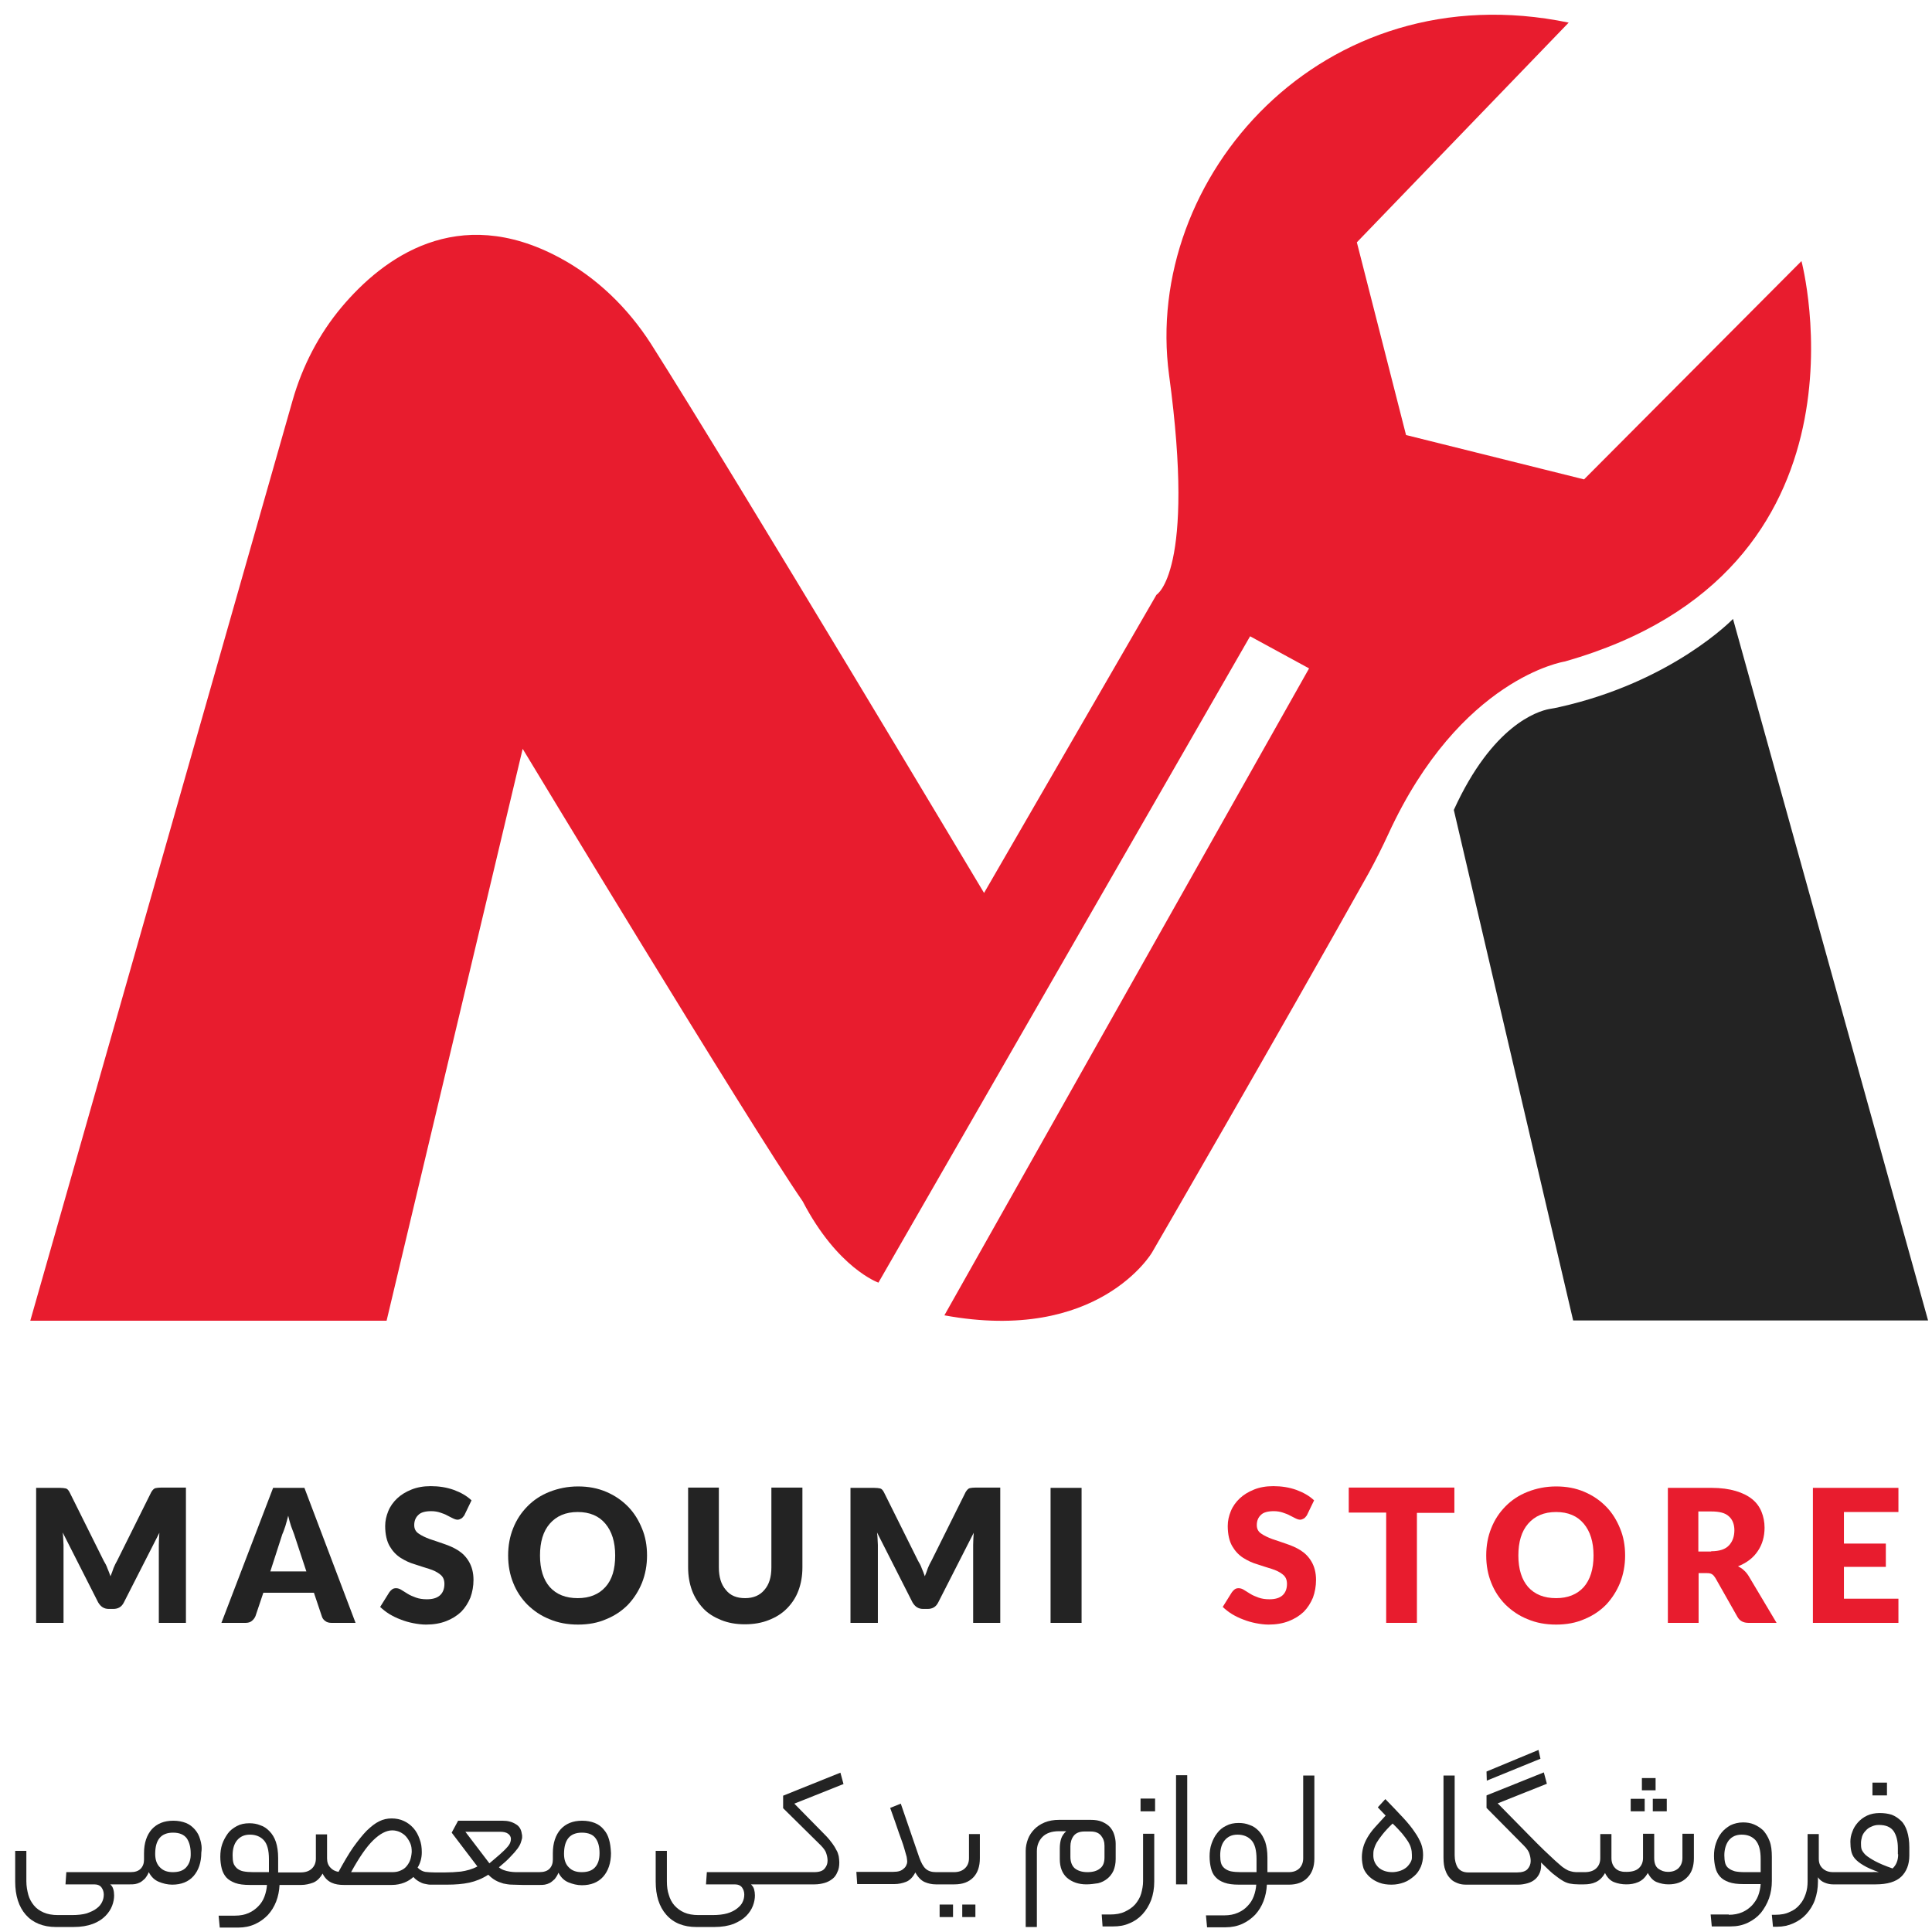
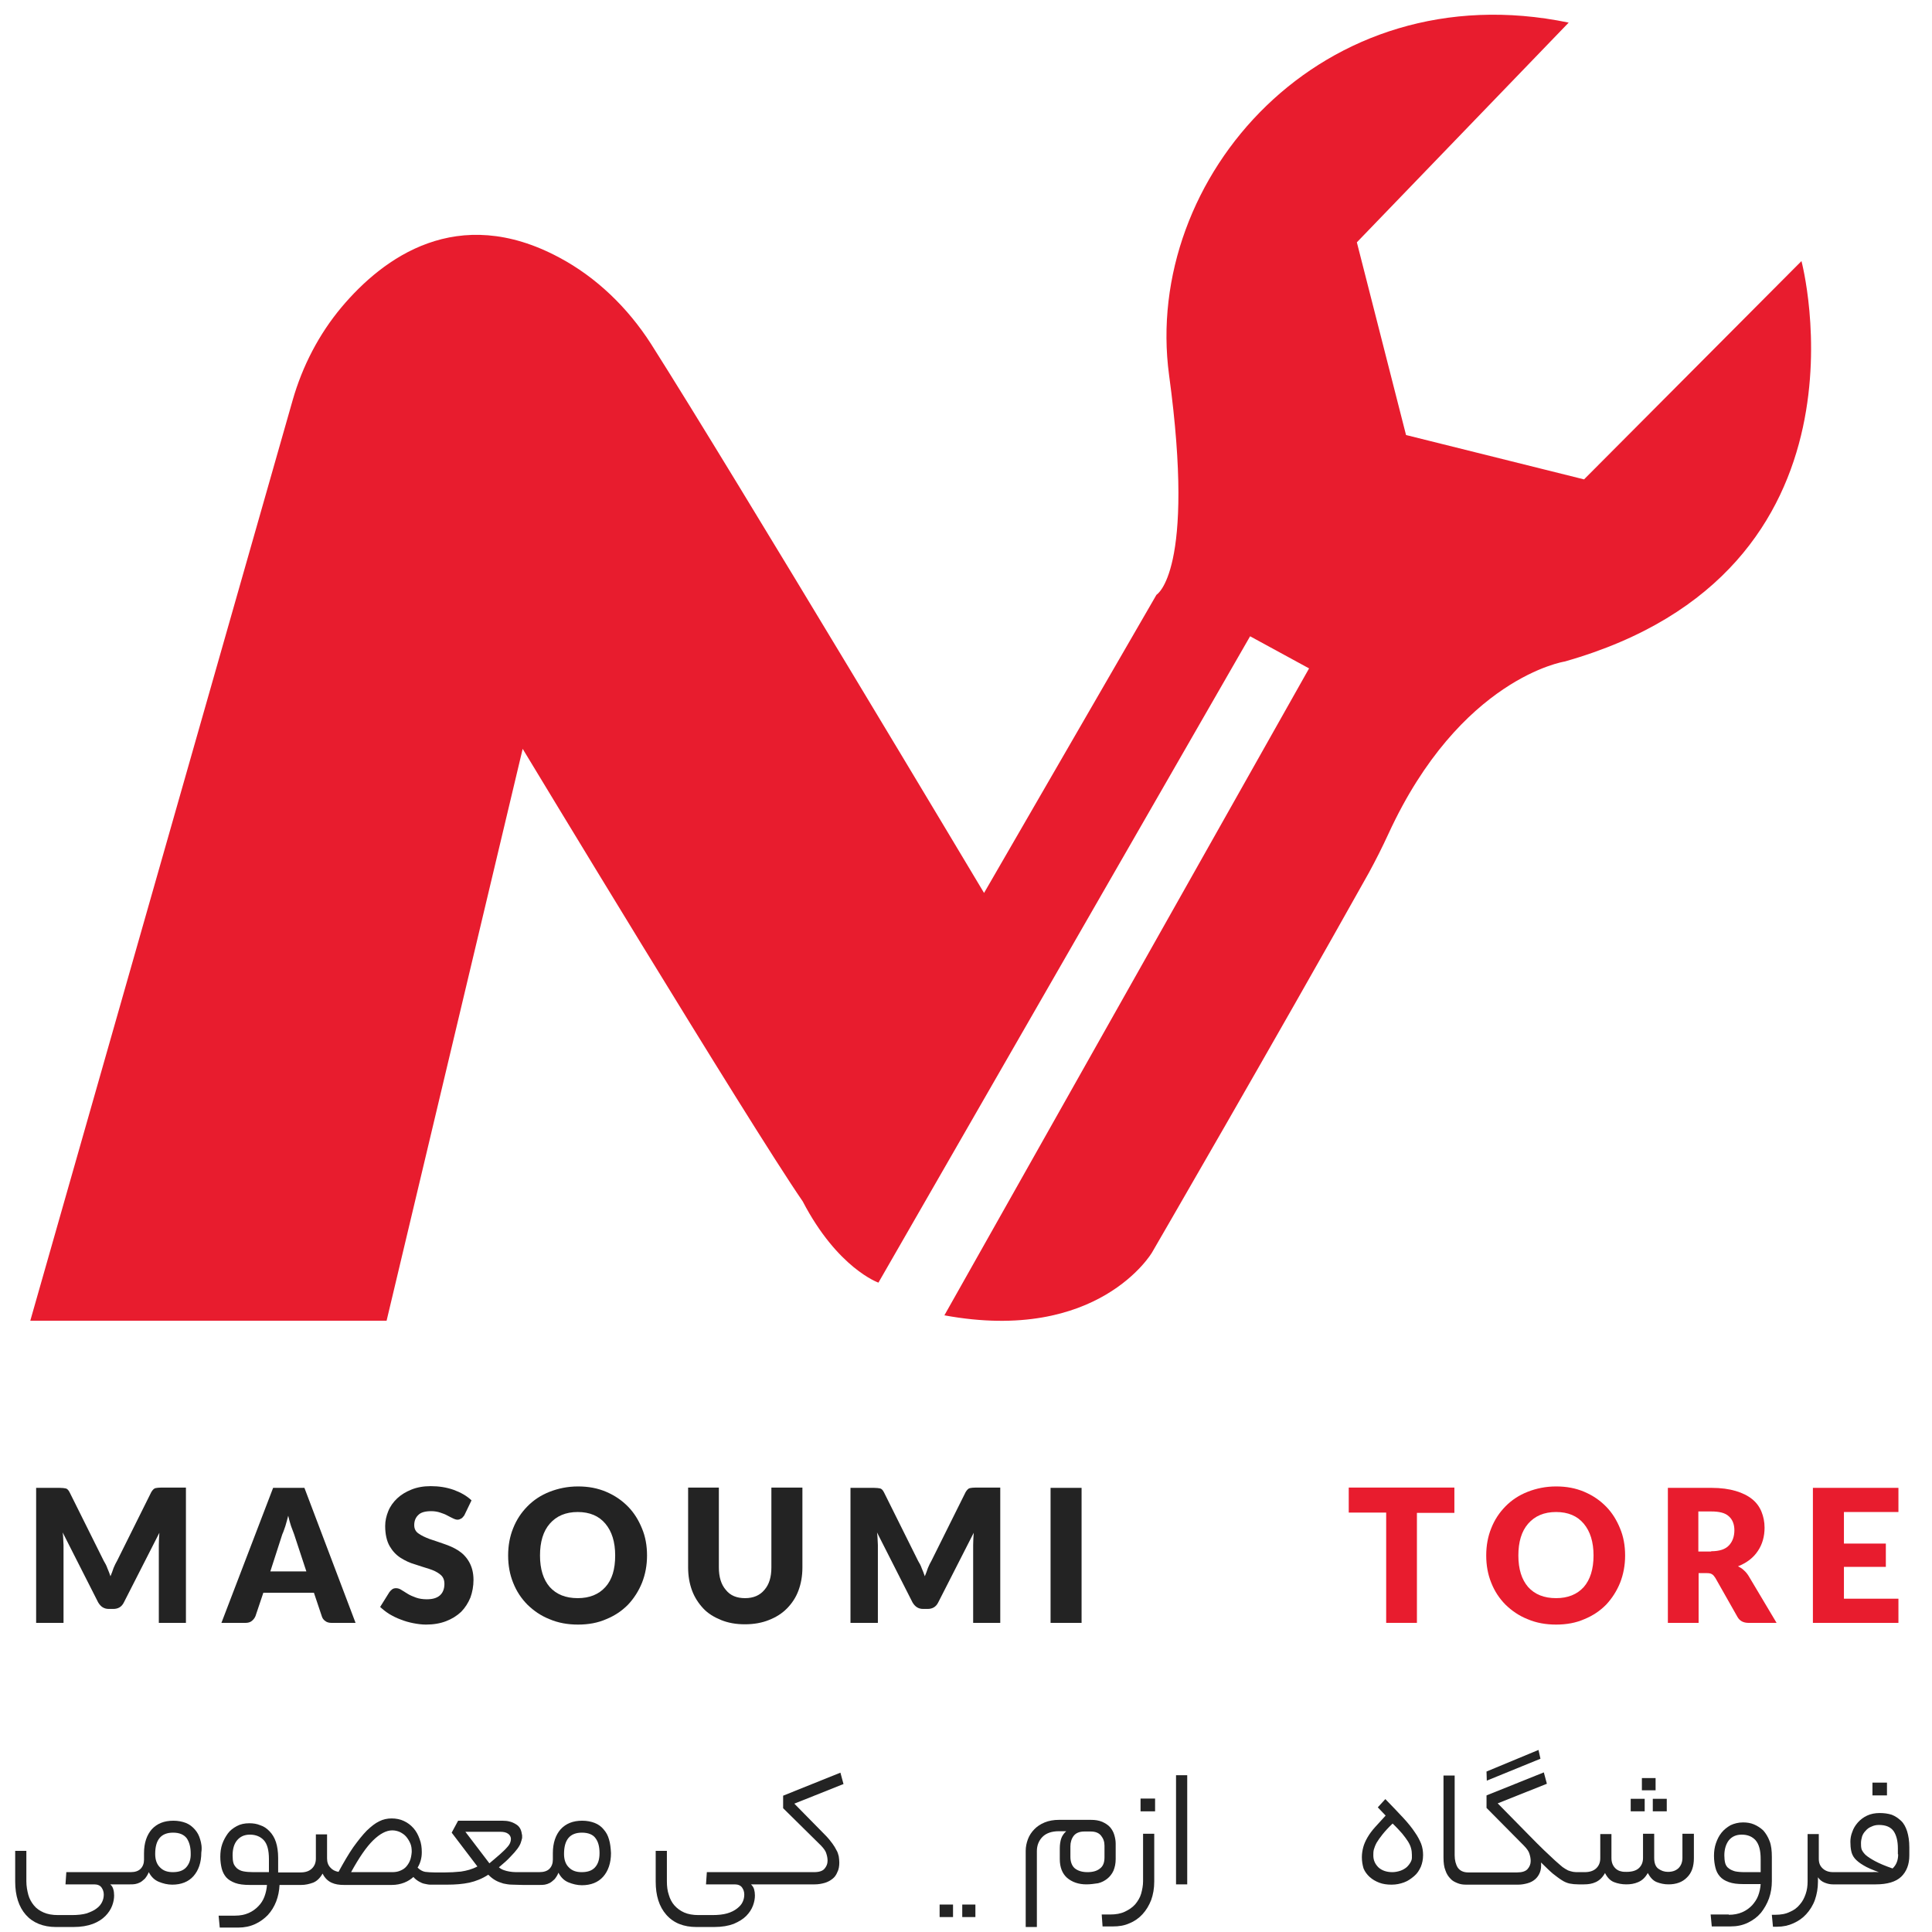
<svg xmlns="http://www.w3.org/2000/svg" width="101" height="101" viewBox="0 0 101 101" fill="none">
  <path d="M1.583 69.044L15.301 20.915C15.812 19.132 16.674 17.468 17.858 16.056C20.034 13.47 23.906 10.617 29.224 13.456C31.181 14.496 32.818 16.086 34.03 17.973C38.471 24.971 51.444 46.681 51.444 46.681L60.458 31.093C60.458 31.093 62.518 29.905 61.116 19.607C59.728 9.31 69.107 -1.493 82.007 1.182L70.933 12.668L73.504 22.742L82.81 25.061L94.176 13.649C94.176 13.649 98.501 29.86 81.788 34.585C81.788 34.585 76.338 35.432 72.584 43.59C72.262 44.288 71.926 44.957 71.561 45.626C66.638 54.422 60.224 65.478 60.224 65.478C60.224 65.478 57.434 70.248 49.37 68.762L68.435 34.942L65.352 33.263L45.922 67.053C45.922 67.053 43.789 66.31 41.963 62.803C39.129 58.687 27.324 39.147 27.324 39.147L20.21 69.044H1.583Z" fill="#E81C2E" />
-   <path d="M90.597 32.356C90.597 32.356 87.441 35.64 81.524 36.963C81.349 37.008 81.159 37.037 80.984 37.067C80.37 37.186 78.018 37.914 76.002 42.342L82.24 69.029H100.794L90.597 32.356Z" fill="#232323" />
  <path d="M10.465 96.162C10.407 95.954 10.319 95.791 10.188 95.642C10.056 95.494 9.91 95.375 9.72 95.3C9.53 95.226 9.311 95.182 9.063 95.182C8.581 95.182 8.215 95.33 7.938 95.627C7.675 95.925 7.529 96.341 7.529 96.876V97.217C7.529 97.41 7.47 97.574 7.353 97.693C7.237 97.812 7.061 97.871 6.828 97.871H3.467L3.424 98.51H4.928C5.104 98.51 5.235 98.57 5.308 98.674C5.381 98.778 5.425 98.897 5.425 99.045C5.425 99.179 5.396 99.312 5.337 99.431C5.279 99.55 5.191 99.669 5.045 99.773C4.914 99.877 4.738 99.951 4.534 100.026C4.329 100.085 4.066 100.115 3.76 100.115H3.029C2.737 100.115 2.489 100.07 2.284 99.981C2.08 99.892 1.904 99.773 1.773 99.61C1.641 99.446 1.539 99.268 1.481 99.06C1.422 98.837 1.378 98.599 1.378 98.347V96.757H0.794V98.362C0.794 99.105 0.984 99.684 1.349 100.1C1.714 100.516 2.255 100.739 2.927 100.739H3.833C4.242 100.739 4.578 100.68 4.855 100.576C5.133 100.472 5.352 100.323 5.513 100.16C5.673 99.996 5.79 99.818 5.863 99.625C5.936 99.431 5.966 99.253 5.966 99.09C5.966 98.971 5.951 98.852 5.922 98.763C5.893 98.659 5.849 98.584 5.761 98.51H6.798C6.886 98.51 6.974 98.51 7.061 98.495C7.149 98.48 7.237 98.451 7.324 98.406C7.412 98.362 7.485 98.287 7.573 98.213C7.646 98.124 7.719 98.02 7.777 97.871C7.909 98.124 8.084 98.287 8.303 98.376C8.522 98.466 8.756 98.525 9.004 98.525C9.472 98.525 9.852 98.376 10.115 98.079C10.378 97.782 10.524 97.366 10.524 96.846C10.568 96.578 10.524 96.356 10.465 96.162ZM9.735 97.619C9.574 97.797 9.34 97.871 9.034 97.871C8.756 97.871 8.537 97.797 8.376 97.633C8.201 97.47 8.113 97.232 8.113 96.92C8.113 96.177 8.42 95.806 9.048 95.806C9.384 95.806 9.618 95.91 9.764 96.103C9.895 96.296 9.969 96.564 9.969 96.876C9.983 97.203 9.895 97.44 9.735 97.619Z" fill="#232323" />
  <path d="M31.838 96.162C31.78 95.954 31.692 95.791 31.561 95.642C31.444 95.494 31.283 95.375 31.093 95.3C30.903 95.226 30.684 95.182 30.436 95.182C29.954 95.182 29.588 95.33 29.311 95.627C29.048 95.925 28.902 96.341 28.902 96.876V97.217C28.902 97.41 28.843 97.574 28.727 97.693C28.61 97.812 28.434 97.871 28.186 97.871H27.383C27.236 97.871 27.09 97.871 26.973 97.871C26.857 97.871 26.74 97.856 26.637 97.841C26.535 97.827 26.433 97.797 26.345 97.767C26.258 97.737 26.17 97.693 26.082 97.618C26.331 97.41 26.535 97.232 26.681 97.069C26.842 96.905 26.959 96.772 27.046 96.653C27.134 96.534 27.192 96.43 27.222 96.341C27.251 96.251 27.28 96.162 27.295 96.088V95.984C27.295 95.954 27.295 95.91 27.28 95.88C27.251 95.642 27.149 95.464 26.959 95.36C26.769 95.241 26.55 95.182 26.272 95.182H23.949L23.613 95.806L24.957 97.574C24.68 97.723 24.388 97.797 24.095 97.841C23.803 97.871 23.526 97.886 23.263 97.886H22.722C22.532 97.886 22.357 97.871 22.225 97.856C22.079 97.827 21.948 97.752 21.831 97.633C21.977 97.396 22.05 97.128 22.05 96.831C22.05 96.578 22.021 96.356 21.933 96.133C21.86 95.925 21.758 95.731 21.612 95.568C21.466 95.404 21.305 95.286 21.115 95.197C20.925 95.107 20.706 95.063 20.472 95.063C20.253 95.063 20.034 95.107 19.829 95.211C19.61 95.315 19.406 95.479 19.172 95.702C18.953 95.925 18.719 96.222 18.471 96.564C18.223 96.92 17.974 97.351 17.697 97.856C17.521 97.827 17.375 97.752 17.273 97.633C17.156 97.514 17.098 97.351 17.098 97.158V95.895H16.513V97.158C16.513 97.381 16.44 97.559 16.294 97.693C16.148 97.827 15.958 97.886 15.695 97.886H14.541V97.128C14.541 96.801 14.497 96.519 14.424 96.296C14.351 96.073 14.234 95.88 14.088 95.731C13.942 95.583 13.796 95.479 13.606 95.419C13.431 95.345 13.241 95.315 13.036 95.315C12.788 95.315 12.569 95.36 12.379 95.464C12.189 95.568 12.028 95.687 11.911 95.85C11.794 96.014 11.692 96.192 11.619 96.4C11.546 96.608 11.517 96.831 11.517 97.069C11.517 97.292 11.546 97.5 11.59 97.678C11.634 97.856 11.721 98.02 11.824 98.139C11.941 98.272 12.101 98.362 12.291 98.436C12.496 98.51 12.744 98.54 13.051 98.54H13.957C13.942 98.748 13.898 98.956 13.825 99.149C13.752 99.342 13.65 99.506 13.504 99.654C13.358 99.803 13.197 99.922 12.992 100.011C12.788 100.1 12.554 100.145 12.291 100.145H11.429L11.488 100.769H12.452C12.773 100.769 13.065 100.709 13.328 100.59C13.591 100.472 13.81 100.308 14 100.115C14.19 99.907 14.336 99.669 14.439 99.402C14.541 99.134 14.599 98.852 14.614 98.54H15.754C15.958 98.54 16.163 98.495 16.367 98.421C16.557 98.347 16.732 98.183 16.864 97.945C16.981 98.183 17.141 98.332 17.331 98.421C17.521 98.51 17.74 98.54 17.974 98.54H20.487C20.721 98.54 20.94 98.495 21.13 98.421C21.32 98.347 21.48 98.243 21.612 98.124C21.7 98.228 21.802 98.302 21.904 98.362C22.006 98.421 22.108 98.466 22.196 98.48C22.284 98.495 22.386 98.525 22.488 98.525C22.591 98.525 22.678 98.525 22.781 98.525H23.365C23.803 98.525 24.183 98.495 24.534 98.421C24.87 98.347 25.206 98.213 25.527 98.005C25.659 98.139 25.775 98.228 25.907 98.302C26.038 98.376 26.17 98.421 26.316 98.466C26.462 98.495 26.608 98.525 26.784 98.525C26.944 98.525 27.134 98.54 27.324 98.54H28.215C28.303 98.54 28.39 98.54 28.478 98.525C28.566 98.51 28.654 98.48 28.741 98.436C28.829 98.391 28.902 98.317 28.989 98.243C29.062 98.153 29.136 98.049 29.194 97.901C29.326 98.153 29.501 98.317 29.72 98.406C29.939 98.495 30.173 98.555 30.421 98.555C30.889 98.555 31.268 98.406 31.532 98.109C31.794 97.812 31.941 97.396 31.941 96.876C31.926 96.578 31.897 96.356 31.838 96.162ZM14.059 97.871H13.241C13.036 97.871 12.861 97.856 12.715 97.827C12.569 97.797 12.466 97.737 12.379 97.663C12.306 97.589 12.233 97.5 12.204 97.396C12.174 97.292 12.16 97.158 12.16 96.995C12.16 96.668 12.233 96.4 12.393 96.207C12.554 96.014 12.773 95.91 13.065 95.91C13.372 95.91 13.621 96.014 13.796 96.207C13.971 96.4 14.059 96.727 14.059 97.188V97.871ZM21.422 97.292C21.363 97.425 21.29 97.529 21.203 97.618C21.115 97.708 20.998 97.767 20.881 97.812C20.765 97.856 20.633 97.871 20.502 97.871H18.354C18.778 97.099 19.157 96.549 19.508 96.207C19.859 95.865 20.195 95.687 20.502 95.687C20.648 95.687 20.779 95.717 20.911 95.776C21.027 95.835 21.144 95.91 21.232 96.014C21.32 96.118 21.393 96.237 21.451 96.37C21.51 96.504 21.524 96.653 21.524 96.816C21.51 96.995 21.48 97.158 21.422 97.292ZM25.585 97.41L24.329 95.761H26.141C26.331 95.761 26.462 95.791 26.564 95.865C26.652 95.925 26.71 96.029 26.71 96.133C26.71 96.207 26.696 96.266 26.667 96.341C26.637 96.415 26.579 96.504 26.491 96.593C26.404 96.697 26.287 96.801 26.141 96.935C25.98 97.069 25.805 97.232 25.585 97.41ZM31.108 97.618C30.947 97.797 30.713 97.871 30.407 97.871C30.129 97.871 29.91 97.797 29.749 97.633C29.574 97.47 29.486 97.232 29.486 96.92C29.486 96.177 29.793 95.806 30.421 95.806C30.757 95.806 31.006 95.91 31.137 96.103C31.283 96.296 31.342 96.564 31.342 96.876C31.342 97.203 31.268 97.44 31.108 97.618Z" fill="#232323" />
  <path d="M43.847 97.039C43.862 97.143 43.877 97.262 43.877 97.366C43.877 97.559 43.847 97.737 43.774 97.871C43.716 98.02 43.628 98.139 43.511 98.228C43.395 98.317 43.263 98.391 43.102 98.436C42.942 98.48 42.781 98.51 42.591 98.51H39.26C39.333 98.584 39.392 98.659 39.421 98.763C39.45 98.867 39.465 98.971 39.465 99.09C39.465 99.253 39.435 99.431 39.362 99.625C39.289 99.818 39.172 99.996 39.012 100.159C38.851 100.323 38.632 100.457 38.354 100.576C38.077 100.68 37.741 100.739 37.332 100.739H36.411C35.739 100.739 35.213 100.531 34.834 100.1C34.454 99.669 34.278 99.09 34.278 98.362V96.757H34.863V98.347C34.863 98.614 34.892 98.852 34.965 99.06C35.023 99.268 35.126 99.461 35.257 99.61C35.389 99.758 35.564 99.892 35.769 99.981C35.973 100.07 36.221 100.115 36.514 100.115H37.244C37.551 100.115 37.814 100.085 38.018 100.026C38.223 99.966 38.398 99.877 38.53 99.773C38.661 99.669 38.763 99.565 38.822 99.431C38.88 99.312 38.909 99.179 38.909 99.045C38.909 98.897 38.866 98.778 38.793 98.674C38.719 98.57 38.588 98.51 38.413 98.51H36.908L36.952 97.871H42.547C42.825 97.871 43 97.812 43.102 97.693C43.205 97.574 43.263 97.44 43.263 97.277C43.263 97.173 43.248 97.054 43.205 96.92C43.175 96.786 43.073 96.638 42.912 96.474L40.94 94.528V93.874L43.935 92.67L44.096 93.265L41.525 94.29L43.161 95.954C43.307 96.103 43.424 96.251 43.511 96.37C43.599 96.489 43.672 96.608 43.73 96.727C43.789 96.816 43.818 96.935 43.847 97.039Z" fill="#232323" />
-   <path d="M51.225 95.88V97.143C51.225 97.574 51.108 97.916 50.875 98.153C50.641 98.391 50.32 98.51 49.896 98.51H48.917C48.712 98.51 48.523 98.466 48.347 98.391C48.172 98.317 47.997 98.153 47.851 97.886C47.719 98.139 47.558 98.302 47.368 98.376C47.179 98.451 46.974 98.495 46.755 98.495H44.812L44.768 97.856H46.697C46.828 97.856 46.945 97.841 47.032 97.812C47.12 97.782 47.193 97.737 47.252 97.678C47.31 97.633 47.354 97.574 47.383 97.5C47.412 97.44 47.427 97.381 47.427 97.321C47.427 97.262 47.412 97.173 47.398 97.069C47.368 96.965 47.325 96.816 47.266 96.608C47.208 96.4 47.105 96.133 46.989 95.806C46.872 95.464 46.726 95.033 46.536 94.513L47.091 94.29L48.055 97.099C48.157 97.381 48.26 97.574 48.391 97.693C48.523 97.812 48.698 97.871 48.932 97.871H49.867C50.1 97.871 50.29 97.812 50.436 97.678C50.583 97.544 50.656 97.366 50.656 97.143V95.88H51.225Z" fill="#232323" />
  <path d="M50.304 99.565V100.219H50.991V99.565H50.304ZM49.121 99.565V100.219H49.822V99.565H49.121Z" fill="#232323" />
  <path d="M56.791 98.51C56.382 98.51 56.046 98.391 55.783 98.168C55.534 97.945 55.403 97.619 55.403 97.188V96.623C55.403 96.43 55.432 96.251 55.476 96.118C55.52 95.984 55.608 95.85 55.739 95.731H55.359C54.979 95.731 54.687 95.835 54.497 96.029C54.307 96.222 54.205 96.474 54.205 96.772V100.739H53.621V96.757C53.621 96.549 53.664 96.341 53.737 96.147C53.81 95.954 53.927 95.776 54.074 95.627C54.22 95.479 54.395 95.36 54.614 95.271C54.833 95.182 55.081 95.137 55.374 95.137H57.01C57.258 95.137 57.448 95.167 57.623 95.241C57.784 95.315 57.93 95.405 58.033 95.523C58.135 95.642 58.208 95.776 58.252 95.925C58.296 96.073 58.325 96.222 58.325 96.385V97.188C58.325 97.425 58.281 97.619 58.208 97.797C58.135 97.96 58.018 98.109 57.886 98.213C57.755 98.317 57.594 98.406 57.404 98.451C57.2 98.48 57.01 98.51 56.791 98.51ZM56.849 97.871C57.127 97.871 57.346 97.812 57.507 97.678C57.667 97.559 57.74 97.366 57.74 97.099V96.489C57.74 96.281 57.682 96.118 57.565 95.969C57.448 95.821 57.273 95.746 57.01 95.746H56.688C56.44 95.746 56.25 95.821 56.133 95.969C56.017 96.118 55.958 96.311 55.958 96.519V97.069C55.958 97.321 56.031 97.529 56.177 97.663C56.338 97.797 56.557 97.871 56.849 97.871Z" fill="#232323" />
  <path d="M60.181 99.327C60.064 99.624 59.918 99.862 59.728 100.07C59.538 100.278 59.304 100.442 59.041 100.546C58.778 100.665 58.501 100.709 58.179 100.709H57.639L57.595 100.085H58.033C58.34 100.085 58.588 100.041 58.807 99.937C59.026 99.833 59.202 99.714 59.348 99.55C59.479 99.387 59.596 99.209 59.655 99C59.713 98.792 59.757 98.57 59.757 98.347V95.865H60.341V98.362C60.341 98.718 60.283 99.045 60.181 99.327ZM60.385 94.691H59.625V94.023H60.385V94.691Z" fill="#232323" />
  <path d="M61.48 92.804H62.065V98.51H61.48V92.804Z" fill="#232323" />
-   <path d="M68.128 92.804V97.143C68.128 97.366 68.055 97.544 67.923 97.678C67.777 97.812 67.602 97.871 67.368 97.871H66.258V97.113C66.258 96.786 66.214 96.504 66.141 96.281C66.053 96.058 65.951 95.865 65.805 95.717C65.659 95.568 65.513 95.464 65.323 95.404C65.148 95.33 64.958 95.3 64.753 95.3C64.505 95.3 64.286 95.345 64.096 95.449C63.906 95.538 63.745 95.672 63.628 95.835C63.497 95.999 63.409 96.177 63.336 96.385C63.263 96.593 63.234 96.816 63.234 97.054C63.234 97.277 63.263 97.485 63.307 97.663C63.351 97.841 63.424 98.005 63.541 98.124C63.657 98.257 63.804 98.347 64.008 98.421C64.213 98.495 64.461 98.525 64.768 98.525H65.674C65.659 98.733 65.615 98.941 65.542 99.134C65.469 99.327 65.367 99.491 65.221 99.639C65.089 99.788 64.914 99.907 64.709 99.996C64.505 100.085 64.271 100.13 64.008 100.13H63.044L63.102 100.754H64.067C64.388 100.754 64.68 100.694 64.943 100.576C65.206 100.457 65.425 100.293 65.615 100.1C65.805 99.892 65.951 99.654 66.053 99.387C66.156 99.119 66.214 98.837 66.229 98.525H67.383C67.792 98.525 68.113 98.406 68.347 98.168C68.581 97.931 68.712 97.604 68.712 97.158V92.819H68.128V92.804ZM65.688 97.871H64.87C64.666 97.871 64.49 97.856 64.344 97.827C64.213 97.797 64.096 97.737 64.008 97.663C63.92 97.589 63.862 97.5 63.833 97.396C63.804 97.292 63.789 97.158 63.789 96.995C63.789 96.668 63.862 96.4 64.023 96.207C64.183 96.014 64.403 95.91 64.695 95.91C65.002 95.91 65.25 96.014 65.425 96.207C65.601 96.4 65.688 96.727 65.688 97.188V97.871Z" fill="#232323" />
  <path d="M71.195 97.084C71.195 96.905 71.225 96.727 71.268 96.564C71.312 96.4 71.385 96.237 71.487 96.058C71.59 95.88 71.721 95.702 71.882 95.523C72.043 95.345 72.233 95.137 72.437 94.914L72.028 94.483L72.422 94.052C72.802 94.439 73.109 94.766 73.358 95.033C73.606 95.3 73.81 95.553 73.957 95.776C74.117 95.999 74.219 96.207 74.293 96.385C74.365 96.578 74.395 96.772 74.395 96.98C74.395 97.203 74.351 97.41 74.278 97.589C74.19 97.782 74.088 97.945 73.927 98.079C73.766 98.213 73.606 98.332 73.401 98.406C73.197 98.48 72.992 98.525 72.744 98.525C72.51 98.525 72.291 98.495 72.101 98.421C71.911 98.347 71.751 98.257 71.604 98.124C71.473 98.005 71.356 97.856 71.283 97.678C71.225 97.485 71.195 97.292 71.195 97.084ZM73.81 96.965C73.81 96.846 73.796 96.727 73.766 96.623C73.737 96.504 73.679 96.385 73.606 96.266C73.533 96.147 73.43 96.014 73.299 95.85C73.168 95.702 73.007 95.523 72.802 95.33C72.583 95.538 72.408 95.731 72.276 95.895C72.145 96.058 72.043 96.207 71.97 96.326C71.897 96.46 71.853 96.578 71.823 96.682C71.794 96.786 71.794 96.89 71.794 96.994C71.794 97.247 71.882 97.44 72.057 97.618C72.233 97.782 72.481 97.871 72.788 97.871C72.934 97.871 73.08 97.841 73.211 97.797C73.343 97.752 73.46 97.678 73.547 97.604C73.635 97.514 73.708 97.425 73.766 97.306C73.825 97.188 73.81 97.084 73.81 96.965Z" fill="#232323" />
  <path d="M80.429 91.482L77.711 92.611L77.726 93.087L80.531 91.942L80.429 91.482Z" fill="#232323" />
  <path d="M88.552 95.88V97.143C88.552 97.574 88.435 97.916 88.186 98.153C87.953 98.391 87.631 98.51 87.222 98.51C87.003 98.51 86.799 98.466 86.609 98.391C86.419 98.317 86.273 98.153 86.141 97.916C86.01 98.153 85.849 98.302 85.644 98.391C85.44 98.48 85.236 98.51 85.016 98.51C84.783 98.51 84.564 98.466 84.374 98.391C84.184 98.317 84.023 98.153 83.906 97.916C83.775 98.153 83.614 98.302 83.424 98.391C83.234 98.48 83.029 98.51 82.81 98.51H82.518C82.343 98.51 82.197 98.495 82.051 98.466C81.919 98.436 81.773 98.376 81.642 98.287C81.496 98.198 81.349 98.079 81.174 97.945C80.999 97.797 80.809 97.604 80.561 97.366C80.575 97.574 80.561 97.737 80.502 97.886C80.444 98.035 80.356 98.153 80.254 98.243C80.151 98.332 80.02 98.406 79.859 98.451C79.699 98.495 79.538 98.525 79.363 98.525H76.66C76.499 98.525 76.353 98.51 76.207 98.451C76.061 98.391 75.929 98.332 75.827 98.213C75.71 98.094 75.623 97.96 75.564 97.782C75.491 97.604 75.462 97.381 75.462 97.099V92.819H76.046V96.994C76.046 97.247 76.105 97.47 76.207 97.633C76.324 97.797 76.499 97.886 76.762 97.886H79.304C79.567 97.886 79.757 97.827 79.859 97.708C79.962 97.589 80.02 97.455 80.02 97.292C80.02 97.188 80.005 97.069 79.962 96.935C79.932 96.801 79.83 96.653 79.669 96.489L77.712 94.513V93.859L80.707 92.656L80.867 93.25L78.296 94.275L79.932 95.939C80.239 96.251 80.502 96.519 80.721 96.727C80.94 96.935 81.13 97.113 81.291 97.262C81.452 97.41 81.583 97.514 81.685 97.604C81.788 97.678 81.89 97.737 81.978 97.782C82.065 97.812 82.153 97.841 82.241 97.856C82.328 97.871 82.416 97.871 82.518 97.871H82.84C83.088 97.871 83.293 97.812 83.439 97.678C83.585 97.544 83.658 97.366 83.658 97.143V95.88H84.242V97.143C84.242 97.277 84.271 97.396 84.315 97.485C84.359 97.574 84.417 97.648 84.49 97.708C84.564 97.767 84.651 97.812 84.739 97.827C84.826 97.856 84.929 97.856 85.031 97.856C85.308 97.856 85.528 97.797 85.674 97.663C85.82 97.529 85.893 97.351 85.893 97.128V95.865H86.477V97.128C86.477 97.396 86.55 97.589 86.696 97.693C86.843 97.797 87.003 97.856 87.193 97.856C87.427 97.856 87.602 97.797 87.748 97.663C87.88 97.529 87.953 97.351 87.953 97.128V95.865H88.552V95.88Z" fill="#232323" />
  <path d="M86.404 94.037V94.691H87.134V94.037H86.404ZM85.834 92.953V93.592H86.55V92.953H85.834ZM85.249 94.037V94.691H85.98V94.037H85.249Z" fill="#232323" />
  <path d="M90.378 100.1C90.641 100.1 90.874 100.055 91.079 99.966C91.284 99.877 91.444 99.758 91.59 99.61C91.722 99.461 91.839 99.298 91.912 99.104C91.985 98.911 92.029 98.703 92.043 98.495H91.138C90.831 98.495 90.582 98.466 90.378 98.391C90.173 98.317 90.027 98.228 89.91 98.094C89.793 97.96 89.72 97.812 89.677 97.633C89.633 97.455 89.603 97.247 89.603 97.024C89.603 96.786 89.633 96.564 89.706 96.356C89.779 96.147 89.867 95.969 89.998 95.806C90.129 95.642 90.29 95.523 90.466 95.419C90.655 95.33 90.874 95.271 91.123 95.271C91.327 95.271 91.517 95.3 91.693 95.375C91.868 95.449 92.029 95.553 92.175 95.687C92.306 95.835 92.423 96.014 92.511 96.251C92.598 96.474 92.628 96.757 92.628 97.084V98.332C92.628 98.644 92.584 98.941 92.481 99.238C92.379 99.52 92.233 99.773 92.058 99.996C91.868 100.219 91.649 100.382 91.371 100.516C91.094 100.65 90.802 100.709 90.451 100.709H89.487L89.428 100.085H90.378V100.1ZM90.144 96.994C90.144 97.143 90.159 97.277 90.188 97.396C90.217 97.5 90.276 97.604 90.363 97.663C90.451 97.737 90.553 97.782 90.699 97.827C90.831 97.856 91.006 97.871 91.225 97.871H92.043V97.188C92.043 96.727 91.956 96.415 91.78 96.207C91.605 96.014 91.371 95.91 91.05 95.91C90.758 95.91 90.538 96.014 90.378 96.207C90.232 96.4 90.144 96.668 90.144 96.994Z" fill="#232323" />
  <path d="M97.887 93.191V93.859H98.646V93.191H97.887Z" fill="#232323" />
  <path d="M99.698 95.731C99.625 95.509 99.523 95.315 99.377 95.182C99.231 95.048 99.085 94.944 98.895 94.87C98.705 94.81 98.5 94.781 98.267 94.781C98.018 94.781 97.799 94.825 97.609 94.914C97.419 95.003 97.259 95.122 97.127 95.271C96.996 95.419 96.893 95.583 96.835 95.761C96.762 95.939 96.733 96.118 96.733 96.281C96.733 96.46 96.747 96.623 96.776 96.757C96.806 96.905 96.864 97.039 96.966 97.158C97.069 97.277 97.215 97.396 97.419 97.515C97.609 97.633 97.887 97.752 98.223 97.871C98.091 97.871 97.974 97.856 97.872 97.871C97.755 97.871 97.624 97.871 97.463 97.871H95.841C95.608 97.871 95.432 97.812 95.286 97.678C95.14 97.544 95.082 97.381 95.082 97.173V95.88H94.497V98.362C94.497 98.584 94.468 98.807 94.395 99.015C94.322 99.223 94.234 99.402 94.088 99.565C93.957 99.729 93.782 99.862 93.562 99.951C93.358 100.056 93.095 100.1 92.803 100.1H92.627L92.686 100.724H92.905C93.212 100.724 93.489 100.665 93.752 100.546C94.015 100.427 94.234 100.278 94.424 100.07C94.614 99.862 94.775 99.61 94.877 99.327C94.98 99.03 95.038 98.718 95.038 98.362V98.139C95.126 98.272 95.243 98.362 95.389 98.421C95.535 98.48 95.681 98.51 95.812 98.51H98.062C98.661 98.51 99.114 98.376 99.391 98.109C99.669 97.841 99.815 97.47 99.815 96.995V96.578C99.815 96.237 99.771 95.969 99.698 95.731ZM99.231 96.935C99.231 97.262 99.129 97.5 98.939 97.678C98.544 97.544 98.237 97.41 98.018 97.292C97.799 97.173 97.638 97.069 97.522 96.965C97.419 96.861 97.346 96.757 97.317 96.668C97.288 96.564 97.288 96.46 97.288 96.341C97.288 96.222 97.317 96.118 97.346 95.999C97.39 95.88 97.448 95.791 97.536 95.702C97.609 95.613 97.712 95.538 97.828 95.494C97.945 95.434 98.077 95.404 98.223 95.404C98.588 95.404 98.836 95.509 98.997 95.731C99.143 95.954 99.216 96.251 99.216 96.623V96.935H99.231Z" fill="#232323" />
  <path d="M9.72 77.781V84.839H8.303V80.768C8.303 80.575 8.317 80.352 8.332 80.129L6.476 83.77C6.36 84.007 6.17 84.111 5.921 84.111H5.688C5.439 84.111 5.264 83.993 5.132 83.77L3.277 80.114C3.292 80.233 3.306 80.352 3.306 80.456C3.306 80.575 3.321 80.664 3.321 80.768V84.839H1.889V77.781H3.116C3.248 77.781 3.365 77.796 3.438 77.811C3.511 77.826 3.584 77.9 3.642 78.019L5.425 81.6C5.498 81.719 5.571 81.853 5.615 81.987C5.673 82.12 5.731 82.269 5.775 82.403C5.834 82.254 5.892 82.12 5.936 81.972C5.994 81.838 6.053 81.704 6.126 81.585L7.908 78.004C7.981 77.885 8.054 77.811 8.127 77.796C8.2 77.781 8.303 77.766 8.449 77.766H9.72V77.781Z" fill="#232323" />
  <path d="M18.588 84.84H17.331C17.2 84.84 17.083 84.81 16.995 84.736C16.908 84.676 16.849 84.587 16.82 84.483L16.411 83.264H13.767L13.357 84.483C13.314 84.587 13.255 84.661 13.168 84.736C13.08 84.81 12.963 84.84 12.832 84.84H11.575L14.278 77.781H15.914L18.588 84.84ZM16.016 82.15L15.374 80.203C15.33 80.085 15.271 79.936 15.213 79.772C15.155 79.594 15.111 79.431 15.067 79.238C15.023 79.431 14.964 79.609 14.921 79.772C14.862 79.936 14.818 80.085 14.76 80.203L14.132 82.15H16.016Z" fill="#232323" />
  <path d="M24.27 79.223C24.212 79.297 24.168 79.356 24.11 79.386C24.051 79.416 23.993 79.446 23.92 79.446C23.847 79.446 23.759 79.416 23.671 79.371C23.584 79.327 23.482 79.282 23.379 79.223C23.277 79.163 23.145 79.119 23.014 79.074C22.883 79.029 22.722 79 22.547 79C22.24 79 22.006 79.059 21.875 79.193C21.728 79.327 21.655 79.505 21.655 79.728C21.655 79.921 21.728 80.07 21.889 80.174C22.035 80.278 22.225 80.367 22.459 80.456C22.693 80.53 22.941 80.62 23.204 80.709C23.467 80.798 23.715 80.902 23.949 81.05C24.183 81.199 24.373 81.392 24.519 81.645C24.665 81.897 24.753 82.209 24.753 82.596C24.753 82.923 24.694 83.235 24.592 83.517C24.475 83.799 24.314 84.052 24.11 84.26C23.891 84.468 23.628 84.632 23.321 84.75C23.014 84.869 22.663 84.929 22.269 84.929C22.05 84.929 21.831 84.899 21.597 84.854C21.378 84.81 21.159 84.75 20.939 84.661C20.735 84.587 20.53 84.483 20.355 84.379C20.165 84.26 20.019 84.141 19.873 84.007L20.355 83.235C20.399 83.175 20.443 83.131 20.501 83.086C20.56 83.041 20.633 83.027 20.706 83.027C20.793 83.027 20.896 83.056 20.983 83.116C21.086 83.175 21.203 83.25 21.319 83.324C21.436 83.398 21.582 83.458 21.743 83.517C21.904 83.576 22.094 83.606 22.313 83.606C22.605 83.606 22.824 83.547 22.985 83.413C23.145 83.279 23.233 83.071 23.233 82.804C23.233 82.581 23.16 82.418 22.999 82.299C22.853 82.18 22.663 82.091 22.43 82.016C22.196 81.942 21.948 81.868 21.685 81.778C21.422 81.704 21.173 81.585 20.939 81.437C20.706 81.288 20.516 81.08 20.37 80.828C20.224 80.575 20.136 80.218 20.136 79.772C20.136 79.505 20.195 79.252 20.297 79C20.399 78.747 20.56 78.524 20.764 78.331C20.969 78.138 21.217 77.989 21.509 77.871C21.802 77.752 22.137 77.692 22.517 77.692C22.941 77.692 23.335 77.752 23.715 77.885C24.081 78.019 24.402 78.197 24.65 78.435L24.27 79.223Z" fill="#232323" />
  <path d="M33.825 81.318C33.825 81.823 33.738 82.299 33.562 82.744C33.387 83.175 33.139 83.562 32.832 83.888C32.51 84.215 32.131 84.468 31.692 84.646C31.254 84.84 30.757 84.929 30.217 84.929C29.676 84.929 29.18 84.84 28.727 84.646C28.274 84.468 27.894 84.201 27.573 83.888C27.251 83.562 27.003 83.19 26.827 82.744C26.652 82.313 26.564 81.838 26.564 81.318C26.564 80.798 26.652 80.322 26.827 79.891C27.003 79.446 27.251 79.074 27.573 78.747C27.894 78.42 28.274 78.168 28.727 77.989C29.18 77.811 29.676 77.707 30.217 77.707C30.757 77.707 31.239 77.796 31.692 77.989C32.145 78.183 32.51 78.435 32.832 78.762C33.153 79.089 33.387 79.475 33.562 79.906C33.738 80.322 33.825 80.798 33.825 81.318ZM32.16 81.318C32.16 80.605 31.985 80.055 31.648 79.654C31.312 79.252 30.83 79.044 30.202 79.044C29.574 79.044 29.092 79.252 28.741 79.654C28.391 80.055 28.23 80.62 28.23 81.318C28.23 82.031 28.405 82.581 28.741 82.967C29.092 83.354 29.574 83.547 30.202 83.547C30.816 83.547 31.298 83.354 31.648 82.967C31.999 82.581 32.16 82.031 32.16 81.318Z" fill="#232323" />
  <path d="M38.953 83.547C39.391 83.547 39.727 83.398 39.961 83.116C40.209 82.833 40.326 82.447 40.326 81.942V77.766H41.948V81.942C41.948 82.388 41.875 82.789 41.743 83.145C41.612 83.502 41.407 83.814 41.144 84.082C40.881 84.349 40.575 84.542 40.195 84.691C39.83 84.839 39.406 84.914 38.938 84.914C38.471 84.914 38.062 84.839 37.697 84.691C37.331 84.542 37.01 84.349 36.762 84.082C36.513 83.814 36.309 83.502 36.177 83.145C36.046 82.789 35.973 82.388 35.973 81.942V77.766H37.58V81.942C37.58 82.432 37.697 82.833 37.945 83.116C38.179 83.413 38.515 83.547 38.953 83.547Z" fill="#232323" />
  <path d="M52.291 77.781V84.839H50.874V80.768C50.874 80.575 50.889 80.352 50.904 80.129L49.048 83.77C48.931 84.007 48.741 84.111 48.493 84.111H48.259C48.011 84.111 47.836 83.993 47.704 83.77L45.849 80.114C45.863 80.233 45.878 80.352 45.878 80.456C45.878 80.575 45.893 80.664 45.893 80.768V84.839H44.461V77.781H45.688C45.82 77.781 45.937 77.796 46.01 77.811C46.083 77.826 46.156 77.9 46.214 78.019L47.996 81.6C48.069 81.719 48.142 81.853 48.186 81.987C48.245 82.12 48.303 82.269 48.347 82.403C48.405 82.254 48.464 82.12 48.508 81.972C48.566 81.838 48.625 81.704 48.698 81.585L50.48 78.004C50.553 77.885 50.626 77.811 50.699 77.796C50.772 77.781 50.874 77.766 51.02 77.766H52.291V77.781Z" fill="#232323" />
  <path d="M56.542 84.84H54.921V77.781H56.542V84.84Z" fill="#232323" />
-   <path d="M68.317 79.223C68.259 79.297 68.215 79.356 68.157 79.386C68.098 79.416 68.04 79.446 67.967 79.446C67.894 79.446 67.806 79.416 67.718 79.371C67.631 79.327 67.543 79.282 67.426 79.223C67.324 79.163 67.192 79.119 67.061 79.074C66.929 79.029 66.769 79 66.593 79C66.287 79 66.053 79.059 65.921 79.193C65.775 79.327 65.702 79.505 65.702 79.728C65.702 79.921 65.775 80.07 65.936 80.174C66.082 80.278 66.272 80.367 66.506 80.456C66.74 80.53 66.988 80.62 67.251 80.709C67.514 80.798 67.762 80.902 67.996 81.05C68.23 81.199 68.42 81.392 68.566 81.645C68.712 81.897 68.799 82.209 68.799 82.596C68.799 82.923 68.741 83.235 68.639 83.517C68.522 83.799 68.361 84.052 68.157 84.26C67.938 84.468 67.674 84.632 67.368 84.75C67.061 84.869 66.71 84.929 66.316 84.929C66.097 84.929 65.878 84.899 65.644 84.854C65.425 84.81 65.206 84.75 64.986 84.661C64.782 84.587 64.577 84.483 64.402 84.379C64.212 84.26 64.066 84.141 63.92 84.007L64.402 83.235C64.446 83.175 64.49 83.131 64.548 83.086C64.607 83.041 64.68 83.027 64.753 83.027C64.84 83.027 64.943 83.056 65.03 83.116C65.118 83.175 65.249 83.25 65.366 83.324C65.483 83.398 65.629 83.458 65.79 83.517C65.951 83.576 66.141 83.606 66.36 83.606C66.652 83.606 66.871 83.547 67.032 83.413C67.192 83.279 67.28 83.071 67.28 82.804C67.28 82.581 67.207 82.418 67.046 82.299C66.9 82.18 66.71 82.091 66.477 82.016C66.243 81.942 65.994 81.868 65.731 81.778C65.469 81.704 65.22 81.585 64.986 81.437C64.753 81.288 64.563 81.08 64.417 80.828C64.27 80.575 64.183 80.218 64.183 79.772C64.183 79.505 64.241 79.252 64.344 79C64.446 78.747 64.607 78.524 64.811 78.331C65.016 78.138 65.264 77.989 65.556 77.871C65.848 77.752 66.184 77.692 66.564 77.692C66.988 77.692 67.382 77.752 67.762 77.885C68.127 78.019 68.449 78.197 68.697 78.435L68.317 79.223Z" fill="#E81C2E" />
  <path d="M76.031 79.089H74.073V84.839H72.466V79.074H70.509V77.766H76.031V79.089Z" fill="#E81C2E" />
  <path d="M84.957 81.318C84.957 81.823 84.869 82.299 84.694 82.744C84.519 83.175 84.27 83.562 83.964 83.888C83.642 84.215 83.262 84.468 82.824 84.646C82.386 84.84 81.889 84.929 81.349 84.929C80.808 84.929 80.311 84.84 79.859 84.646C79.406 84.468 79.026 84.201 78.704 83.888C78.383 83.562 78.135 83.19 77.959 82.744C77.784 82.313 77.696 81.838 77.696 81.318C77.696 80.798 77.784 80.322 77.959 79.891C78.135 79.446 78.383 79.074 78.704 78.747C79.026 78.42 79.406 78.168 79.859 77.989C80.311 77.811 80.808 77.707 81.349 77.707C81.889 77.707 82.371 77.796 82.824 77.989C83.277 78.183 83.642 78.435 83.964 78.762C84.285 79.089 84.519 79.475 84.694 79.906C84.869 80.322 84.957 80.798 84.957 81.318ZM83.306 81.318C83.306 80.605 83.131 80.055 82.795 79.654C82.459 79.252 81.977 79.044 81.349 79.044C80.72 79.044 80.238 79.252 79.888 79.654C79.537 80.055 79.376 80.62 79.376 81.318C79.376 82.031 79.552 82.581 79.888 82.967C80.238 83.354 80.72 83.547 81.349 83.547C81.962 83.547 82.444 83.354 82.795 82.967C83.131 82.581 83.306 82.031 83.306 81.318Z" fill="#E81C2E" />
  <path d="M92.875 84.84H91.414C91.137 84.84 90.947 84.736 90.83 84.528L89.676 82.492C89.618 82.403 89.559 82.328 89.501 82.299C89.442 82.254 89.34 82.239 89.223 82.239H88.799V84.84H87.192V77.781H89.471C89.968 77.781 90.392 77.841 90.742 77.945C91.093 78.049 91.385 78.197 91.604 78.376C91.823 78.554 91.984 78.777 92.087 79.03C92.189 79.282 92.247 79.564 92.247 79.862C92.247 80.322 92.13 80.738 91.897 81.08C91.663 81.437 91.312 81.704 90.859 81.882C90.976 81.942 91.078 82.001 91.166 82.091C91.254 82.165 91.341 82.269 91.414 82.388L92.875 84.84ZM89.457 81.095C89.895 81.095 90.202 80.991 90.392 80.783C90.582 80.575 90.669 80.308 90.669 79.995C90.669 79.683 90.567 79.431 90.377 79.267C90.187 79.089 89.88 79.015 89.457 79.015H88.785V81.11H89.457V81.095Z" fill="#E81C2E" />
  <path d="M96.396 79.044V80.694H98.587V81.912H96.396V83.576H99.245V84.84H94.774V77.781H99.245V79.044H96.396Z" fill="#E81C2E" />
</svg>